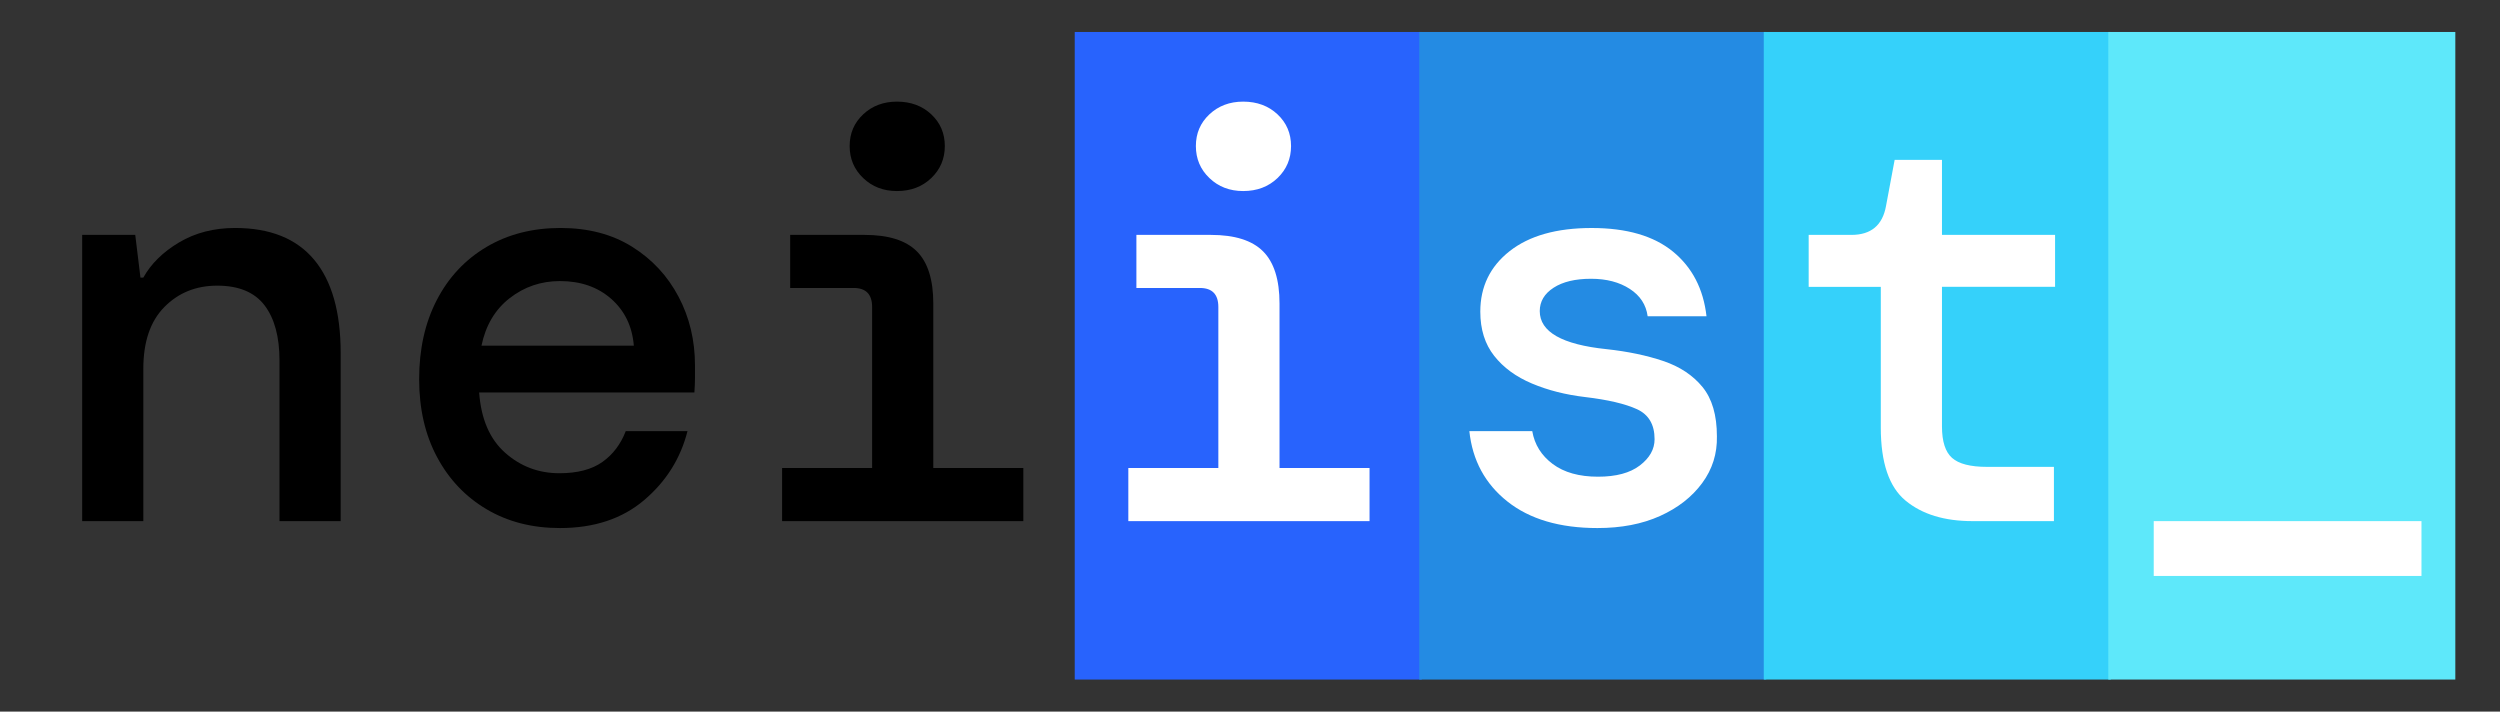
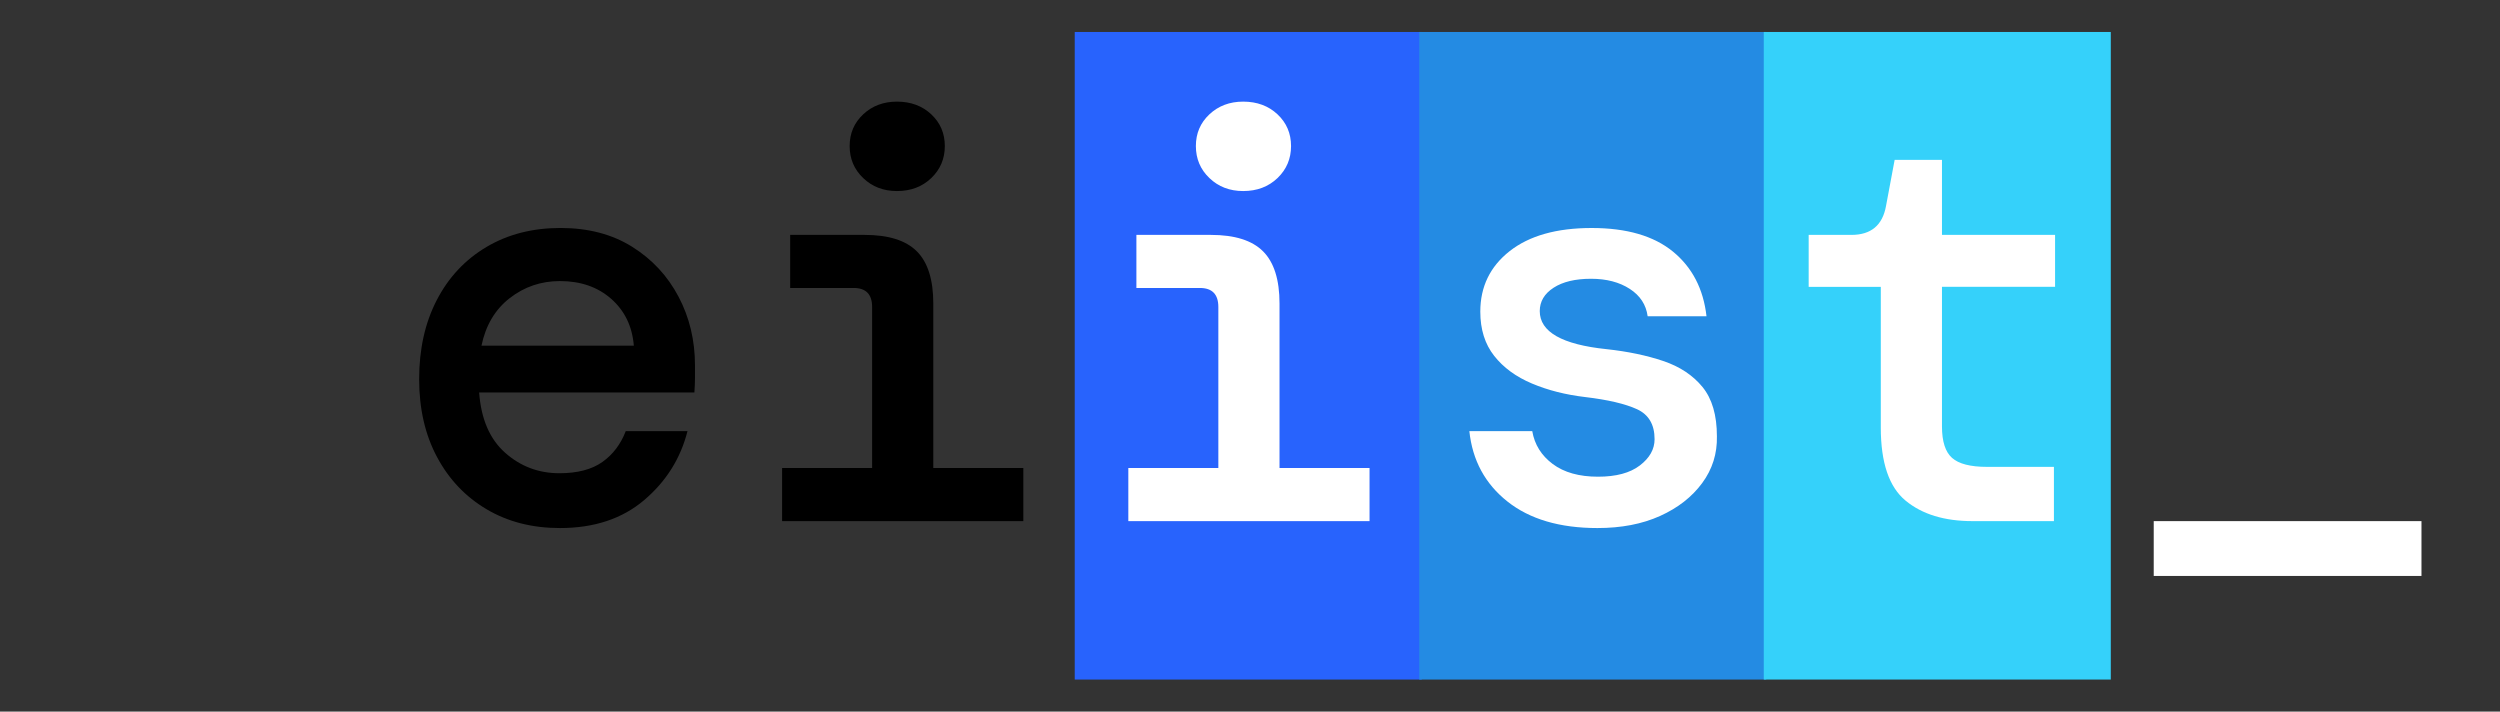
<svg xmlns="http://www.w3.org/2000/svg" version="1.1" x="0px" y="0px" viewBox="0 0 1000 284.64" style="enable-background:new 0 0 1000 284.64;" xml:space="preserve">
  <rect x="0" y="0" width="1000" height="284.64" fill="#333333" stroke="none" />
  <style type="text/css">
	.st0{display:none;}
	.st1{fill:#2863FD;}
	.st2{fill:#248BE3;}
	.st3{fill:#35D1FA;}
	.st4{fill:#5EE8FA;}
	.st5{fill:#FFFFFF;}
</style>
-   <rect id="bg_w" class="st0" width="1000" height="284.64" />
  <rect x="429.89" y="12.79" class="st1" width="138.81" height="259.03" />
  <rect x="567.7" y="12.79" class="st2" width="138.81" height="259.03" />
  <rect x="705.51" y="12.79" class="st3" width="138.81" height="259.03" />
-   <rect x="843.32" y="12.79" class="st4" width="138.81" height="259.03" />
  <g id="text">
-     <path d="M32.87,208.45V93.96H54.1l2.08,17.08h1.15c3.08-5.54,7.85-10.23,14.31-14.08c6.46-3.84,13.92-5.77,22.39-5.77   c14,0,24.54,4.23,31.62,12.69c7.08,8.46,10.62,20.93,10.62,37.39v67.17h-24.47v-64.17c0-9.54-2-16.93-6-22.16   c-4-5.23-10.31-7.85-18.93-7.85c-8.46,0-15.5,2.85-21.12,8.54c-5.62,5.69-8.42,13.93-8.42,24.7v60.94H32.87z" />
    <path d="M223.98,211.22c-11.08,0-20.85-2.5-29.31-7.5c-8.46-5-15.08-11.96-19.85-20.89c-4.77-8.92-7.16-19.31-7.16-31.16   c0-12,2.34-22.54,7.04-31.62c4.69-9.08,11.31-16.16,19.85-21.24c8.54-5.08,18.43-7.62,29.66-7.62c11.08,0,20.62,2.5,28.62,7.5   c8,5,14.19,11.66,18.58,19.97c4.39,8.31,6.58,17.47,6.58,27.47c0,1.54,0,3.2,0,4.96c0,1.77-0.08,3.73-0.23,5.89h-86.1   c0.77,10.62,4.23,18.66,10.39,24.12c6.15,5.46,13.39,8.19,21.7,8.19c7.23,0,12.96-1.5,17.2-4.5c4.23-3,7.35-7.12,9.35-12.35h24.7   c-2.77,10.93-8.54,20.12-17.31,27.58C248.91,207.49,237.68,211.22,223.98,211.22z M223.98,112.43c-7.54,0-14.23,2.27-20.08,6.81   c-5.85,4.54-9.62,10.89-11.31,19.04h60.94c-0.62-7.69-3.62-13.92-9-18.7C239.14,114.82,232.29,112.43,223.98,112.43z" />
    <path d="M312.84,208.45v-21.24h36.01v-64.4c0-5.08-2.46-7.62-7.39-7.62h-25.39V93.96h29.78c9.54,0,16.5,2.19,20.89,6.58   c4.39,4.39,6.58,11.35,6.58,20.89v65.78h36.01v21.24H312.84z M358.78,76.42c-5.39,0-9.89-1.73-13.5-5.19   c-3.62-3.46-5.42-7.73-5.42-12.81s1.81-9.31,5.42-12.69c3.61-3.38,8.11-5.08,13.5-5.08c5.54,0,10.12,1.7,13.73,5.08   c3.61,3.39,5.42,7.62,5.42,12.69s-1.81,9.35-5.42,12.81C368.89,74.69,364.32,76.42,358.78,76.42z" />
    <path class="st5" d="M451.33,208.45v-21.24h36.01v-64.4c0-5.08-2.46-7.62-7.39-7.62h-25.39V93.96h29.78   c9.54,0,16.5,2.19,20.89,6.58c4.39,4.39,6.58,11.35,6.58,20.89v65.78h36.01v21.24H451.33z M497.27,76.42   c-5.39,0-9.89-1.73-13.5-5.19c-3.62-3.46-5.42-7.73-5.42-12.81s1.81-9.31,5.42-12.69c3.61-3.38,8.11-5.08,13.5-5.08   c5.54,0,10.12,1.7,13.73,5.08c3.61,3.39,5.42,7.62,5.42,12.69s-1.81,9.35-5.42,12.81C507.38,74.69,502.8,76.42,497.27,76.42z" />
    <path class="st5" d="M638.98,211.22c-15.08,0-27.08-3.54-36.01-10.62c-8.93-7.08-14-16.46-15.23-28.16h25.16   c0.92,5.39,3.65,9.77,8.19,13.16c4.54,3.39,10.58,5.08,18.12,5.08c7.23,0,12.81-1.5,16.73-4.5c3.92-3,5.89-6.5,5.89-10.5   c0-5.85-2.35-9.85-7.04-12c-4.7-2.15-11.58-3.77-20.66-4.85c-7.85-0.92-14.97-2.73-21.35-5.42c-6.39-2.69-11.43-6.38-15.12-11.08   c-3.69-4.69-5.54-10.58-5.54-17.66c0-10,3.92-18.08,11.77-24.24c7.85-6.15,18.77-9.23,32.78-9.23c14,0,24.85,3.16,32.54,9.46   c7.69,6.31,12.15,14.93,13.39,25.85h-23.54c-0.62-4.62-3-8.27-7.16-10.96c-4.15-2.69-9.31-4.04-15.46-4.04   c-6.31,0-11.31,1.19-15,3.58c-3.69,2.39-5.54,5.5-5.54,9.35c0,8.31,8.92,13.39,26.77,15.23c8.46,0.92,16,2.5,22.62,4.73   c6.61,2.23,11.85,5.69,15.7,10.39c3.84,4.7,5.77,11.27,5.77,19.74c0.15,6.92-1.81,13.16-5.89,18.7   c-4.08,5.54-9.69,9.93-16.85,13.16S648.52,211.22,638.98,211.22z" />
    <path class="st5" d="M789.01,208.45c-11.23,0-20.16-2.73-26.77-8.19c-6.62-5.46-9.92-15.19-9.92-29.2v-56.32h-28.85V93.96h17.08   c7.85,0,12.46-3.84,13.85-11.54l3.46-18.47h18.93v30.01h45.24v20.77h-45.24v55.86c0,6,1.35,10.2,4.04,12.58   c2.69,2.39,7.35,3.58,13.96,3.58h26.78v21.7H789.01z" />
    <path class="st5" d="M861.49,230.38v-21.93h107.1v21.93H861.49z" />
  </g>
</svg>